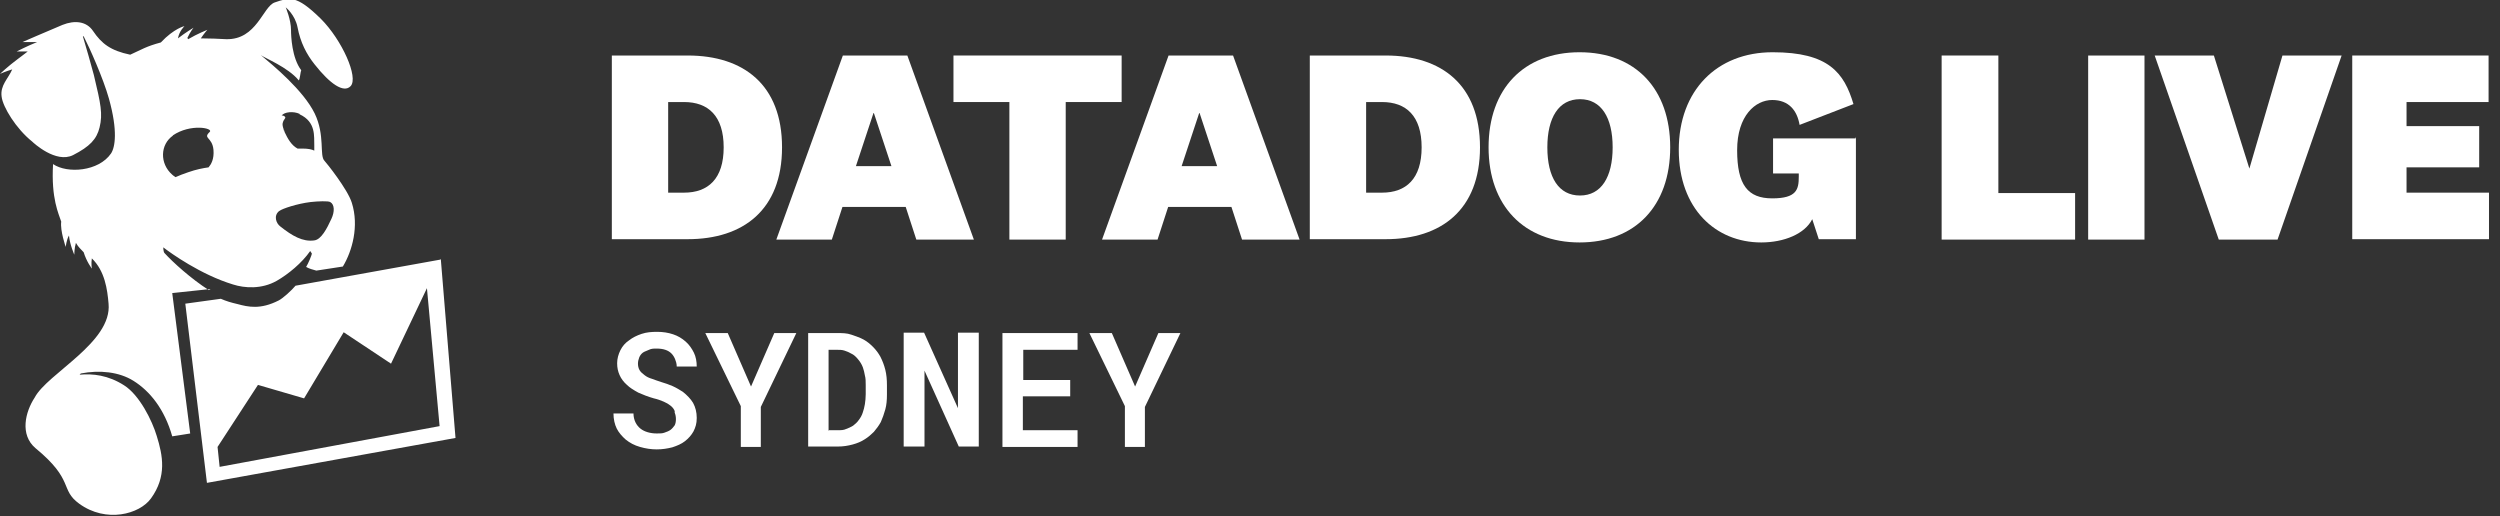
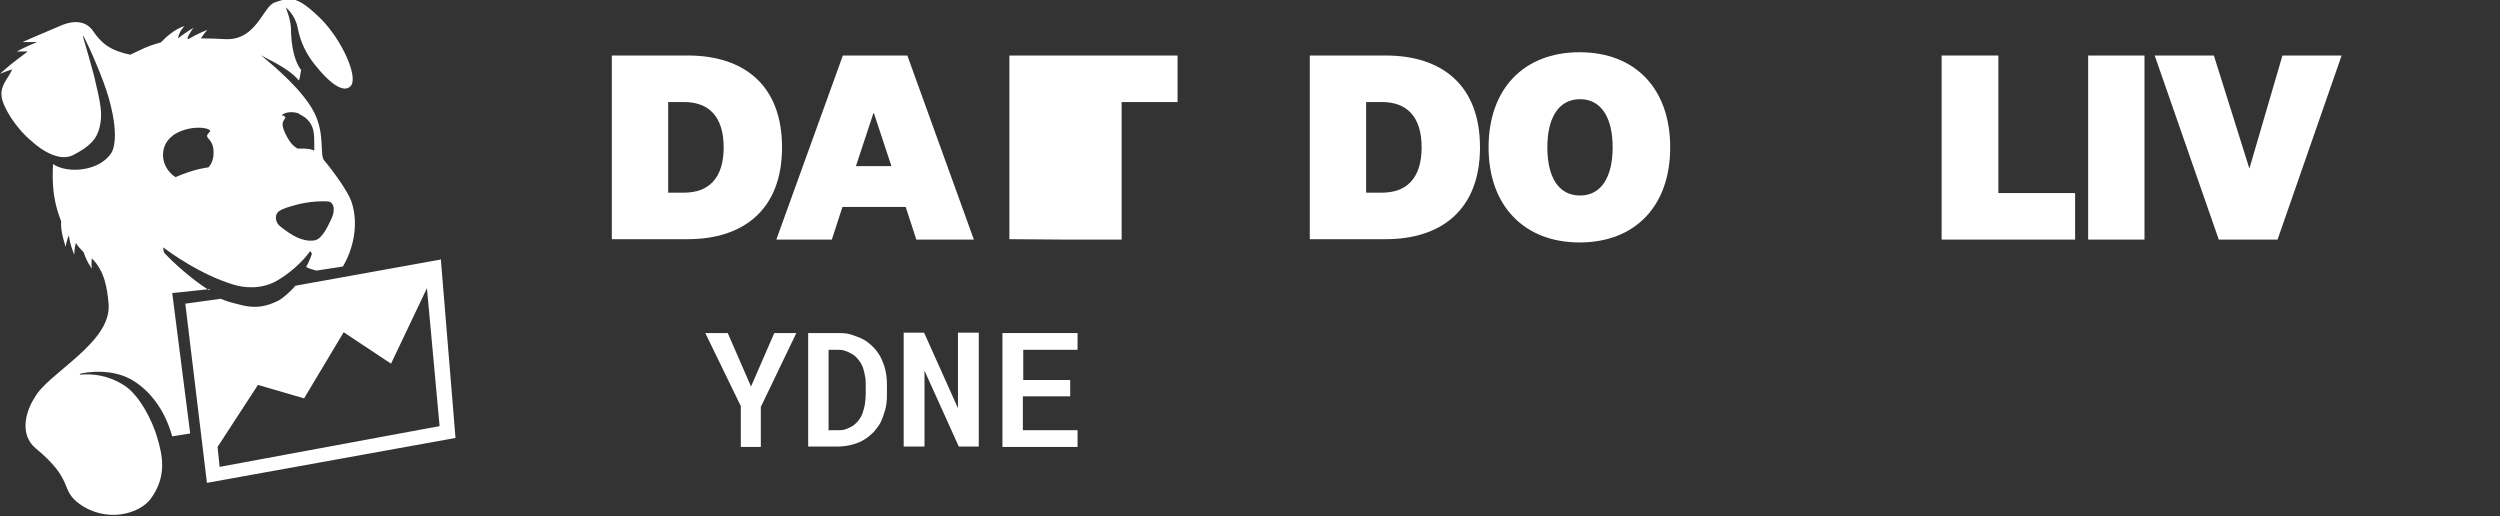
<svg xmlns="http://www.w3.org/2000/svg" id="LOGO" version="1.1" viewBox="0 0 612.5 126.5">
  <rect x="0" y="0" width="612.5" height="126.5" fill="#333333" stroke="none" />
  <defs>
    <style>
      .st0 {
        fill: #fff;
      }
    </style>
  </defs>
  <g>
    <g>
-       <path class="st0" d="M165.3,100.7c-.2-.5-.5-.9-1-1.3s-1-.7-1.7-1-1.5-.6-2.4-.8c-1.4-.4-2.7-.9-3.8-1.4-1.1-.6-2.1-1.2-2.8-1.9-.8-.7-1.4-1.5-1.8-2.4s-.6-1.8-.6-2.9.3-2.2.8-3.2,1.2-1.8,2.1-2.4c.9-.7,1.9-1.2,3.1-1.6,1.2-.4,2.4-.5,3.8-.5s2.7.2,3.9.6,2.2,1,3.1,1.8c.9.8,1.5,1.7,2,2.7s.7,2.2.7,3.4h-4.9c0-.7-.2-1.3-.4-1.8s-.5-1-.9-1.4-.9-.7-1.5-.9c-.6-.2-1.3-.3-2.1-.3s-1.3,0-1.9.3-1.1.4-1.5.7c-.4.3-.7.7-.9,1.2s-.3,1-.3,1.5.1,1.1.4,1.6.7.8,1.2,1.2c.5.4,1.1.7,1.8.9.7.3,1.5.5,2.3.8,1,.3,1.9.6,2.8,1,.9.4,1.7.9,2.5,1.4,1,.8,1.9,1.7,2.5,2.7.6,1.1.9,2.3.9,3.7s-.3,2.3-.8,3.3c-.5.9-1.2,1.7-2.1,2.4-.9.7-1.9,1.1-3.1,1.5-1.2.3-2.4.5-3.8.5s-2.7-.2-4.1-.6-2.5-1-3.5-1.8c-.9-.8-1.7-1.7-2.2-2.7s-.8-2.3-.8-3.7h4.9c0,.8.2,1.6.5,2.2s.7,1.1,1.2,1.5,1.1.7,1.8.9,1.4.3,2.2.3,1.4,0,1.9-.2c.6-.2,1.1-.4,1.5-.7.4-.3.7-.7,1-1.1.2-.4.3-.9.3-1.5s-.1-1.1-.3-1.6v-.4Z" />
      <path class="st0" d="M189.6,81.6h5.5l-8.7,18.1v9.8h-4.9v-10l-8.7-17.9h5.5l5.7,13.1,5.7-13.1h-.1Z" />
      <path class="st0" d="M198,81.6h7.1c1.2,0,2.4,0,3.5.4s2.1.7,3,1.2,1.6,1.1,2.3,1.8c.7.7,1.3,1.5,1.8,2.4.5,1,.9,2,1.2,3.2s.4,2.4.4,3.8v2.3c0,1.3-.1,2.5-.4,3.6-.3,1.1-.7,2.2-1.1,3.1-.5.9-1.1,1.7-1.7,2.4-.7.7-1.4,1.3-2.2,1.8-.9.6-1.9,1-3,1.3s-2.3.5-3.6.5h-7.3v-27.9h0ZM203.1,105.4h2.2c.7,0,1.4,0,2-.3.6-.2,1.2-.5,1.7-.8.5-.4,1-.8,1.4-1.4.4-.5.8-1.2,1-1.9.2-.6.4-1.3.5-2s.2-1.5.2-2.4v-2.3c0-.8,0-1.6-.2-2.3-.1-.7-.3-1.4-.5-2-.3-.8-.7-1.4-1.2-2s-1-1.1-1.7-1.4c-.5-.3-1-.5-1.6-.7s-1.2-.2-1.9-.2h-2v19.8h.1Z" />
      <path class="st0" d="M234.9,109.4l-8.4-18.6v18.6h-5.1v-27.9h5l8.3,18.5v-18.5h5.1v27.9h-5,0Z" />
      <path class="st0" d="M250.6,97.1v8.3h13.4v4.1h-18.4v-27.9h18.4v4.1h-13.3v7.4h11.5v4h-11.6Z" />
-       <path class="st0" d="M283.7,81.6h5.5l-8.7,18.1v9.8h-4.9v-10l-8.7-17.9h5.5l5.7,13.1,5.7-13.1h-.1Z" />
    </g>
    <g>
      <path class="st0" d="M149.9,13.6h18.6c13.7,0,23.1,7.2,23.1,22.5s-9.5,22.5-23.1,22.5h-18.6V13.6ZM163.7,47.2h3.9c5.9,0,9.7-3.4,9.7-11.1s-3.8-11.1-9.7-11.1h-3.9v22.1h0Z" />
      <path class="st0" d="M221.8,50.7h-15.4l-2.6,8h-13.6l16.3-45.1h15.8l16.3,45.1h-14.1l-2.6-8h0ZM209.6,40.7h8.8l-4.3-13h-.1l-4.3,13h0Z" />
-       <path class="st0" d="M247.3,58.6V25h-13.7v-11.4h41.2v11.4h-13.7v33.7h-13.8Z" />
-       <path class="st0" d="M301.6,50.7h-15.4l-2.6,8h-13.6l16.3-45.1h15.8l16.3,45.1h-14.1l-2.6-8h0ZM289.4,40.7h8.8l-4.3-13h-.1l-4.3,13h-.1Z" />
+       <path class="st0" d="M247.3,58.6V25v-11.4h41.2v11.4h-13.7v33.7h-13.8Z" />
      <path class="st0" d="M320.9,13.6h18.6c13.7,0,23.1,7.2,23.1,22.5s-9.5,22.5-23.1,22.5h-18.6V13.6ZM334.7,47.2h3.9c5.9,0,9.7-3.4,9.7-11.1s-3.8-11.1-9.7-11.1h-3.9v22.1h0Z" />
      <path class="st0" d="M409.2,36.1c0,14.4-8.6,23.3-22.2,23.3s-22.3-9-22.3-23.3,8.6-23.3,22.3-23.3,22.2,9,22.2,23.3ZM379.1,36.1c0,7.4,2.8,11.8,8,11.8s8-4.5,8-11.8-2.8-11.8-8-11.8-8,4.5-8,11.8Z" />
-       <path class="st0" d="M454.7,33.7v24.9h-9.1l-1.6-4.9c-1.8,3.6-6.9,5.7-12.5,5.7-11.1,0-20.2-8.2-20.2-22.7s9.3-23.9,23-23.9,17.5,5,19.8,12.7l-13.2,5.1c-.6-3.5-2.6-6.1-6.7-6.1s-8.6,3.8-8.6,12.3,2.6,11.8,8.6,11.8,6.5-2.2,6.5-5.3v-.8h-6.3v-8.6h20.2v-.2Z" />
      <path class="st0" d="M489.6,13.6v33.7h18.8v11.4h-32.7V13.6h13.9Z" />
      <path class="st0" d="M525.4,13.6v45.1h-13.8V13.6h13.8Z" />
      <path class="st0" d="M559.3,13.6h14.4l-15.7,45.1h-14.4l-15.7-45.1h14.5l8.7,27.7h0l8.1-27.7h0Z" />
-       <path class="st0" d="M609.8,58.6h-33.5V13.6h33.4v11.4h-20.1v5.9h17.8v10.1h-17.8v6.2h20.2v11.4h0Z" />
    </g>
  </g>
  <path class="st0" d="M107.9,63.6l-35.5,6.4c-.9,1.1-3.1,3.1-4.1,3.6-4.5,2.3-7.5,1.6-10.1.9-1.7-.4-2.7-.7-4.1-1.3l-8.7,1.2,5.3,43.9,60.9-11-3.6-43.8h-.1ZM53.8,114.3l-.5-4.8,9.9-15.2,11.3,3.3,9.7-16.2,11.6,7.7,8.8-18.5,3.1,33.8-54,10h.1ZM51.2,71.1c-4.4-2.8-8.9-6.9-10.9-9.1-.3-.3-.3-1.4-.3-1.4,1.8,1.4,9.2,6.7,17.1,9.1,2.8.9,7,1.2,10.7-.9,2.8-1.6,6.2-4.4,8.2-7.3l.4.6c0,.4-.9,2.5-1.4,3.3.9.5,1.5.6,2.5.9l6.5-1c2.3-3.8,4-9.9,2.2-15.6-1-3.3-6.3-9.9-6.7-10.3-1.3-1.3.2-6.2-2.4-11.6-2.8-5.7-10.1-11.7-13.2-14.3.9.7,6.7,3,9.3,6.2.3-.3.4-2.1.6-2.5-2.3-3-2.5-8.4-2.5-9.8,0-2.6-1.3-5.6-1.3-5.6,0,0,2.3,1.8,2.9,4.9.7,3.7,2.2,6.6,4.2,9.1,3.7,4.7,7.1,7.1,8.8,5.3,2-2.1-2.1-11.3-7.3-16.5-6.1-6-7.7-5.2-11.3-4-2.9,1-4.4,9.2-11.9,9-1.3-.1-4.5-.2-6.2-.2.8-1.2,1.6-2.1,1.6-2.1,0,0-2.5,1-4.7,2.3l-.2-.3c.7-1.5,1.5-2.5,1.5-2.5,0,0-2,1.2-3.8,2.6.3-1.8,1.6-3,1.6-3,0,0-2.5.5-5.8,4-3.7,1-4.6,1.7-7.5,3-4.8-1-7-2.7-9.1-5.8-1.6-2.4-4.5-2.7-7.5-1.5-4.3,1.8-9.8,4.2-9.8,4.2h3.6c-2.5,1-5,2.3-5,2.3h2.7c-1,.8-1.6,1.2-2.5,1.9C2,16.2,0,18.1,0,18.1c0,0,1.6-.7,3-1.1-1,2.3-3,3.9-2.6,6.7.3,2.5,3.5,7.8,7.5,11,.3.3,5.8,5.4,10,3.3,4.1-2.1,5.8-3.9,6.5-6.8.8-3.3.3-5.7-1.4-12.8-.6-2.3-2-7.2-2.7-9.5h.2c1.4,2.7,4.8,10.3,6.2,15.3,2.2,7.9,1.5,11.9.5,13.4-3,4.4-10.7,5-14.2,2.6-.5,8.5,1.4,12.2,2,14.1-.3,2.2,1.1,6.2,1.1,6.2,0,0,.2-1.8.8-2.8.2,2.2,1.3,4.7,1.3,4.7,0,0,0-1.6.4-2.9.7,1.2,1.2,1.5,1.9,2.3.7,2.3,2,4,2,4,0,0-.2-1.2,0-2.5,3.2,3.1,3.8,7.6,4.1,11.1.9,9.5-15,17.1-18.1,23-2.3,3.5-3.7,9.1.2,12.4,9.6,7.9,5.9,10.1,10.7,13.6,6.6,4.8,14.8,2.6,17.6-1.3,3.9-5.4,2.9-10.5,1.4-15.3-1.1-3.7-4.2-10-8-12.4-3.9-2.5-7.7-2.9-10.9-2.6l.3-.3c4.6-.9,9.4-.4,12.9,1.8,4,2.5,7.6,6.9,9.5,13.6,2.1-.3,2.4-.4,4.4-.7l-4.4-34.4,9.4-1-.5.3ZM73.4,28c4.1,1.9,3.5,5.5,3.6,7.6v1.3c-.6-.3-1.5-.5-2.9-.5s-.8,0-1.2,0c-1.5-.8-2.4-2.4-3.2-4.1,0-.2,0-.3-.2-.4v-.2h0c-.5-1.4-.2-1.7,0-2.2.2-.4.9-.8-.2-1.2h-.3c.7-.9,2.9-1.1,4.4-.4ZM68.4,51.7c.8-.6,4.4-1.8,7.7-2.2,1.8-.2,4.3-.3,4.8,0,1.1.6,1.1,2.4.3,4.1-1.1,2.4-2.5,5.1-4.2,5.3-2.8.4-5.4-1.1-8.3-3.4-1.1-.8-1.7-2.7-.3-3.8ZM42.3,33.2c4.4-3,10-1.8,9.1-.9-1.8,1.7.6,1.2.9,4.4.2,2.3-.6,3.6-1.2,4.3-1.4.2-3,.5-5,1.2-1.2.4-2.2.8-3.1,1.2-.2-.2-.5-.3-.8-.6-3.1-2.7-3-7.4.2-9.6h-.1Z" />
</svg>